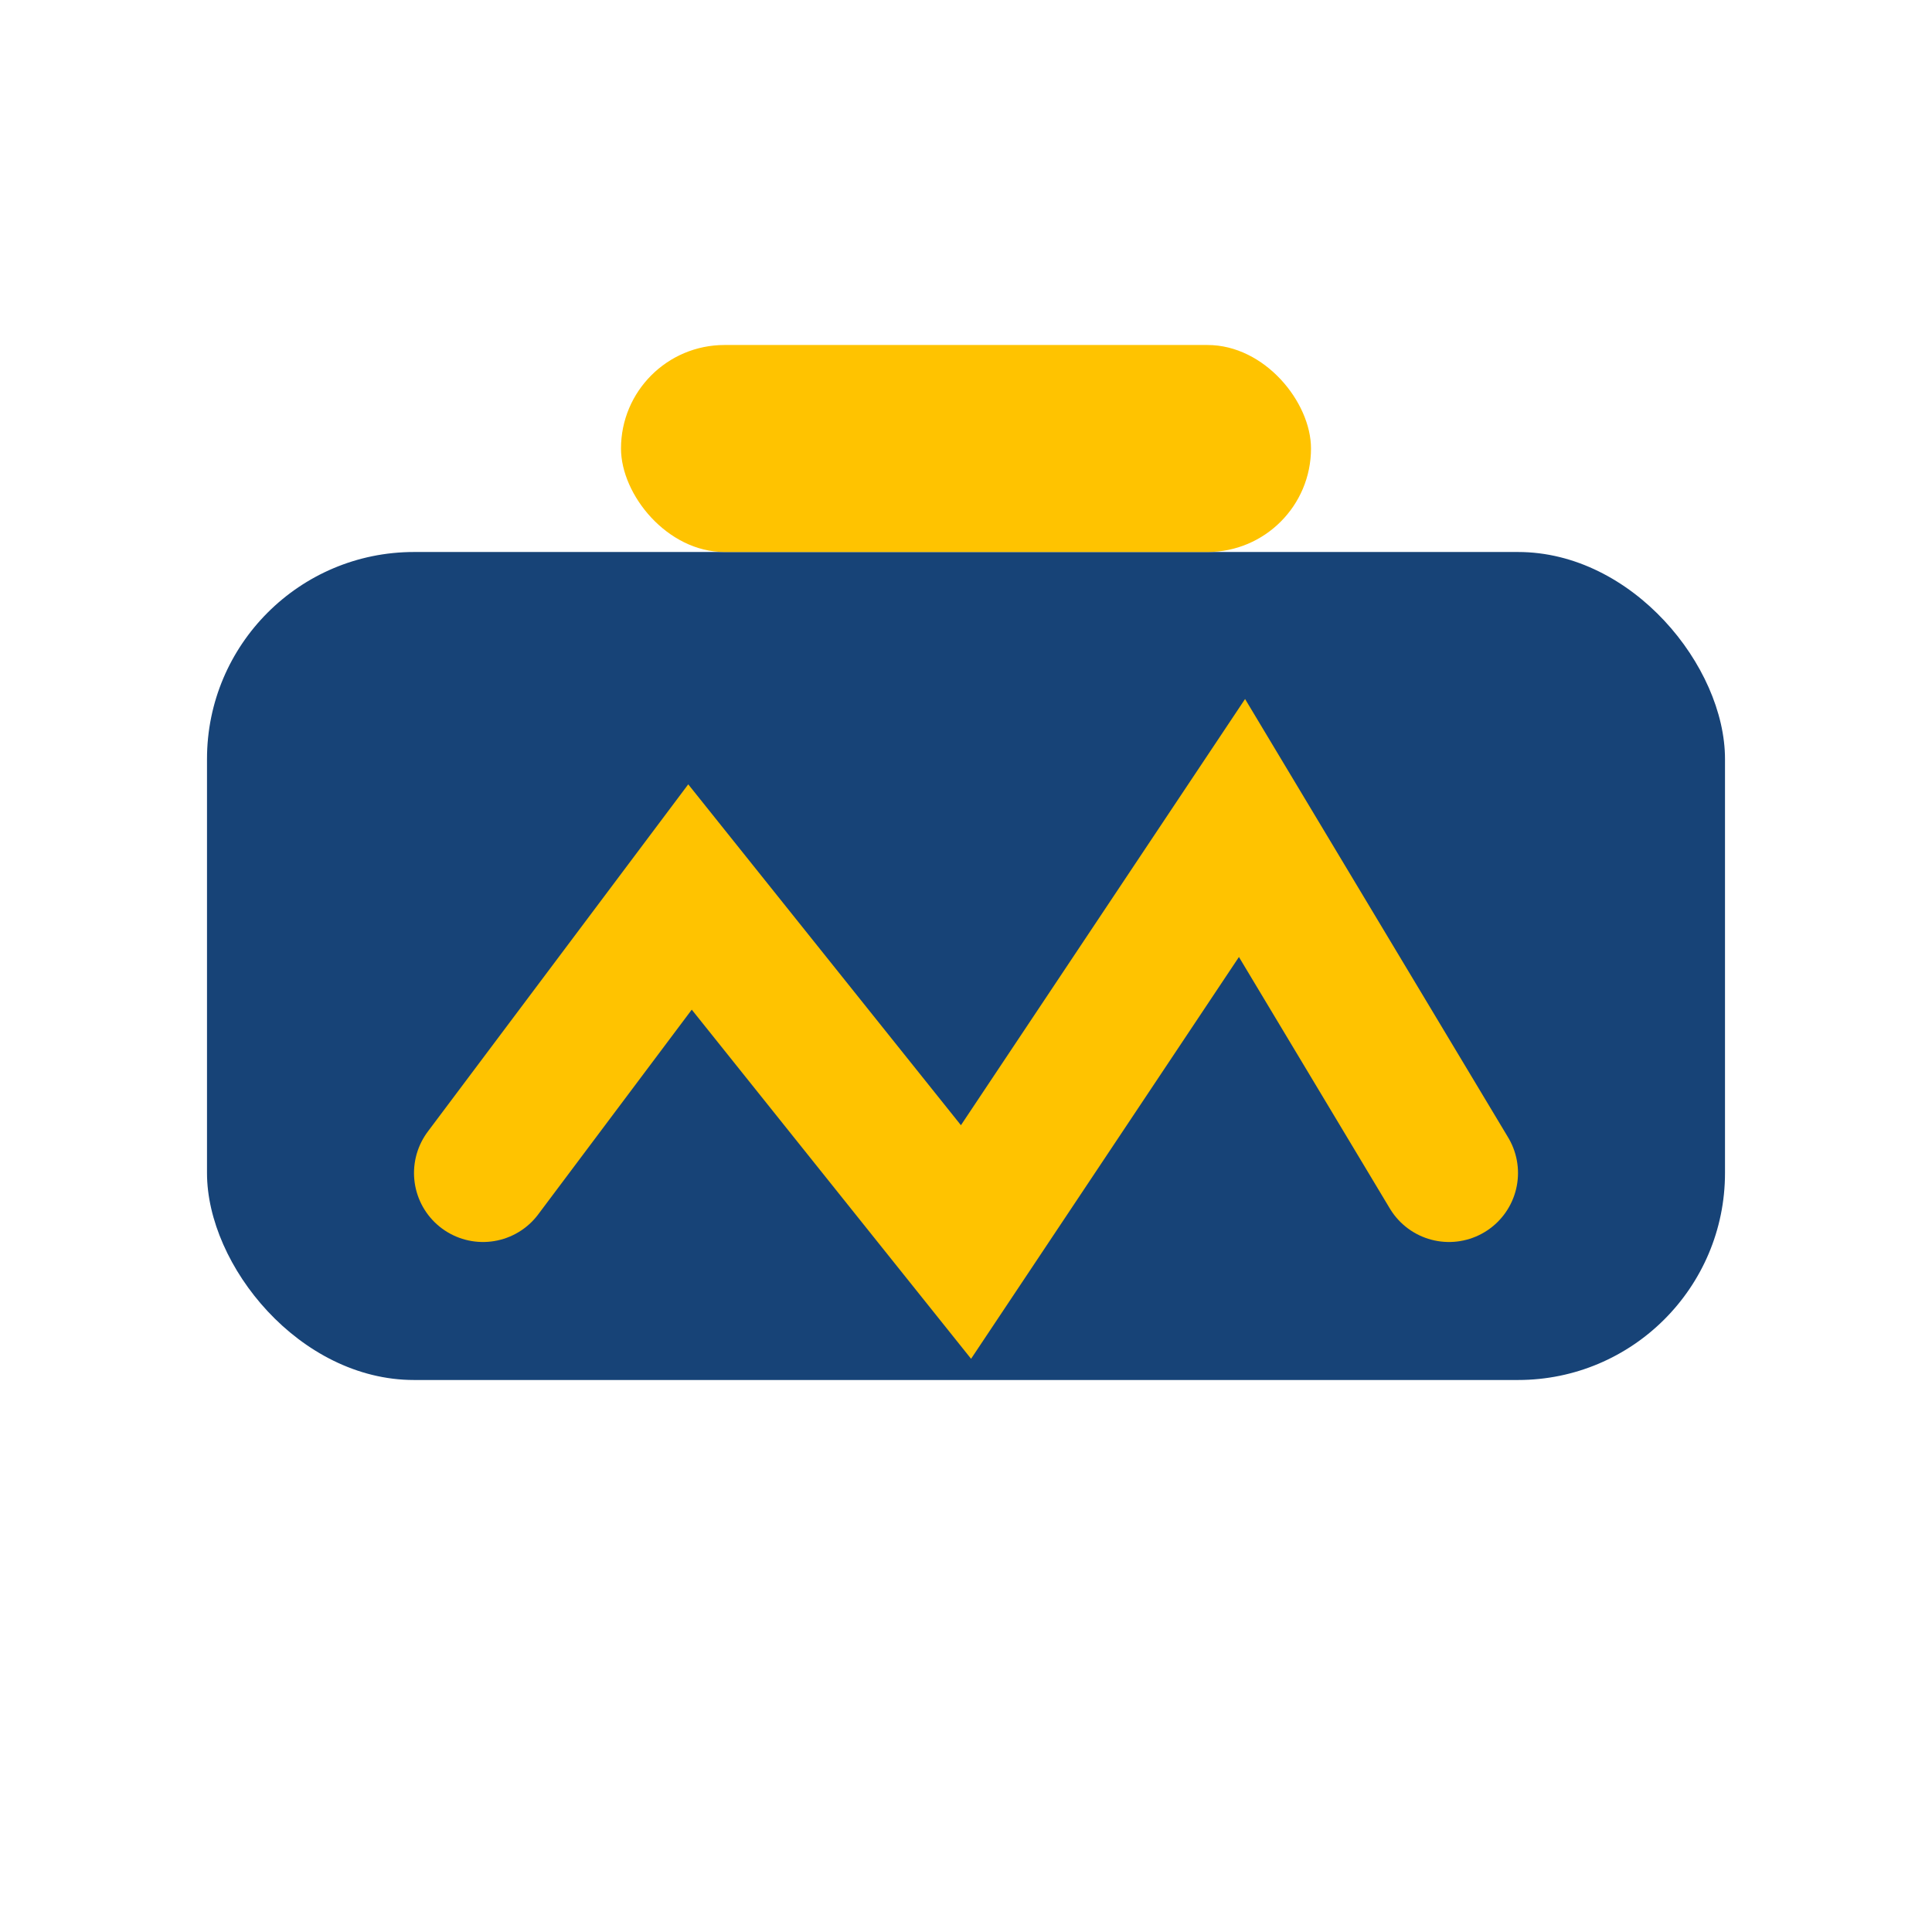
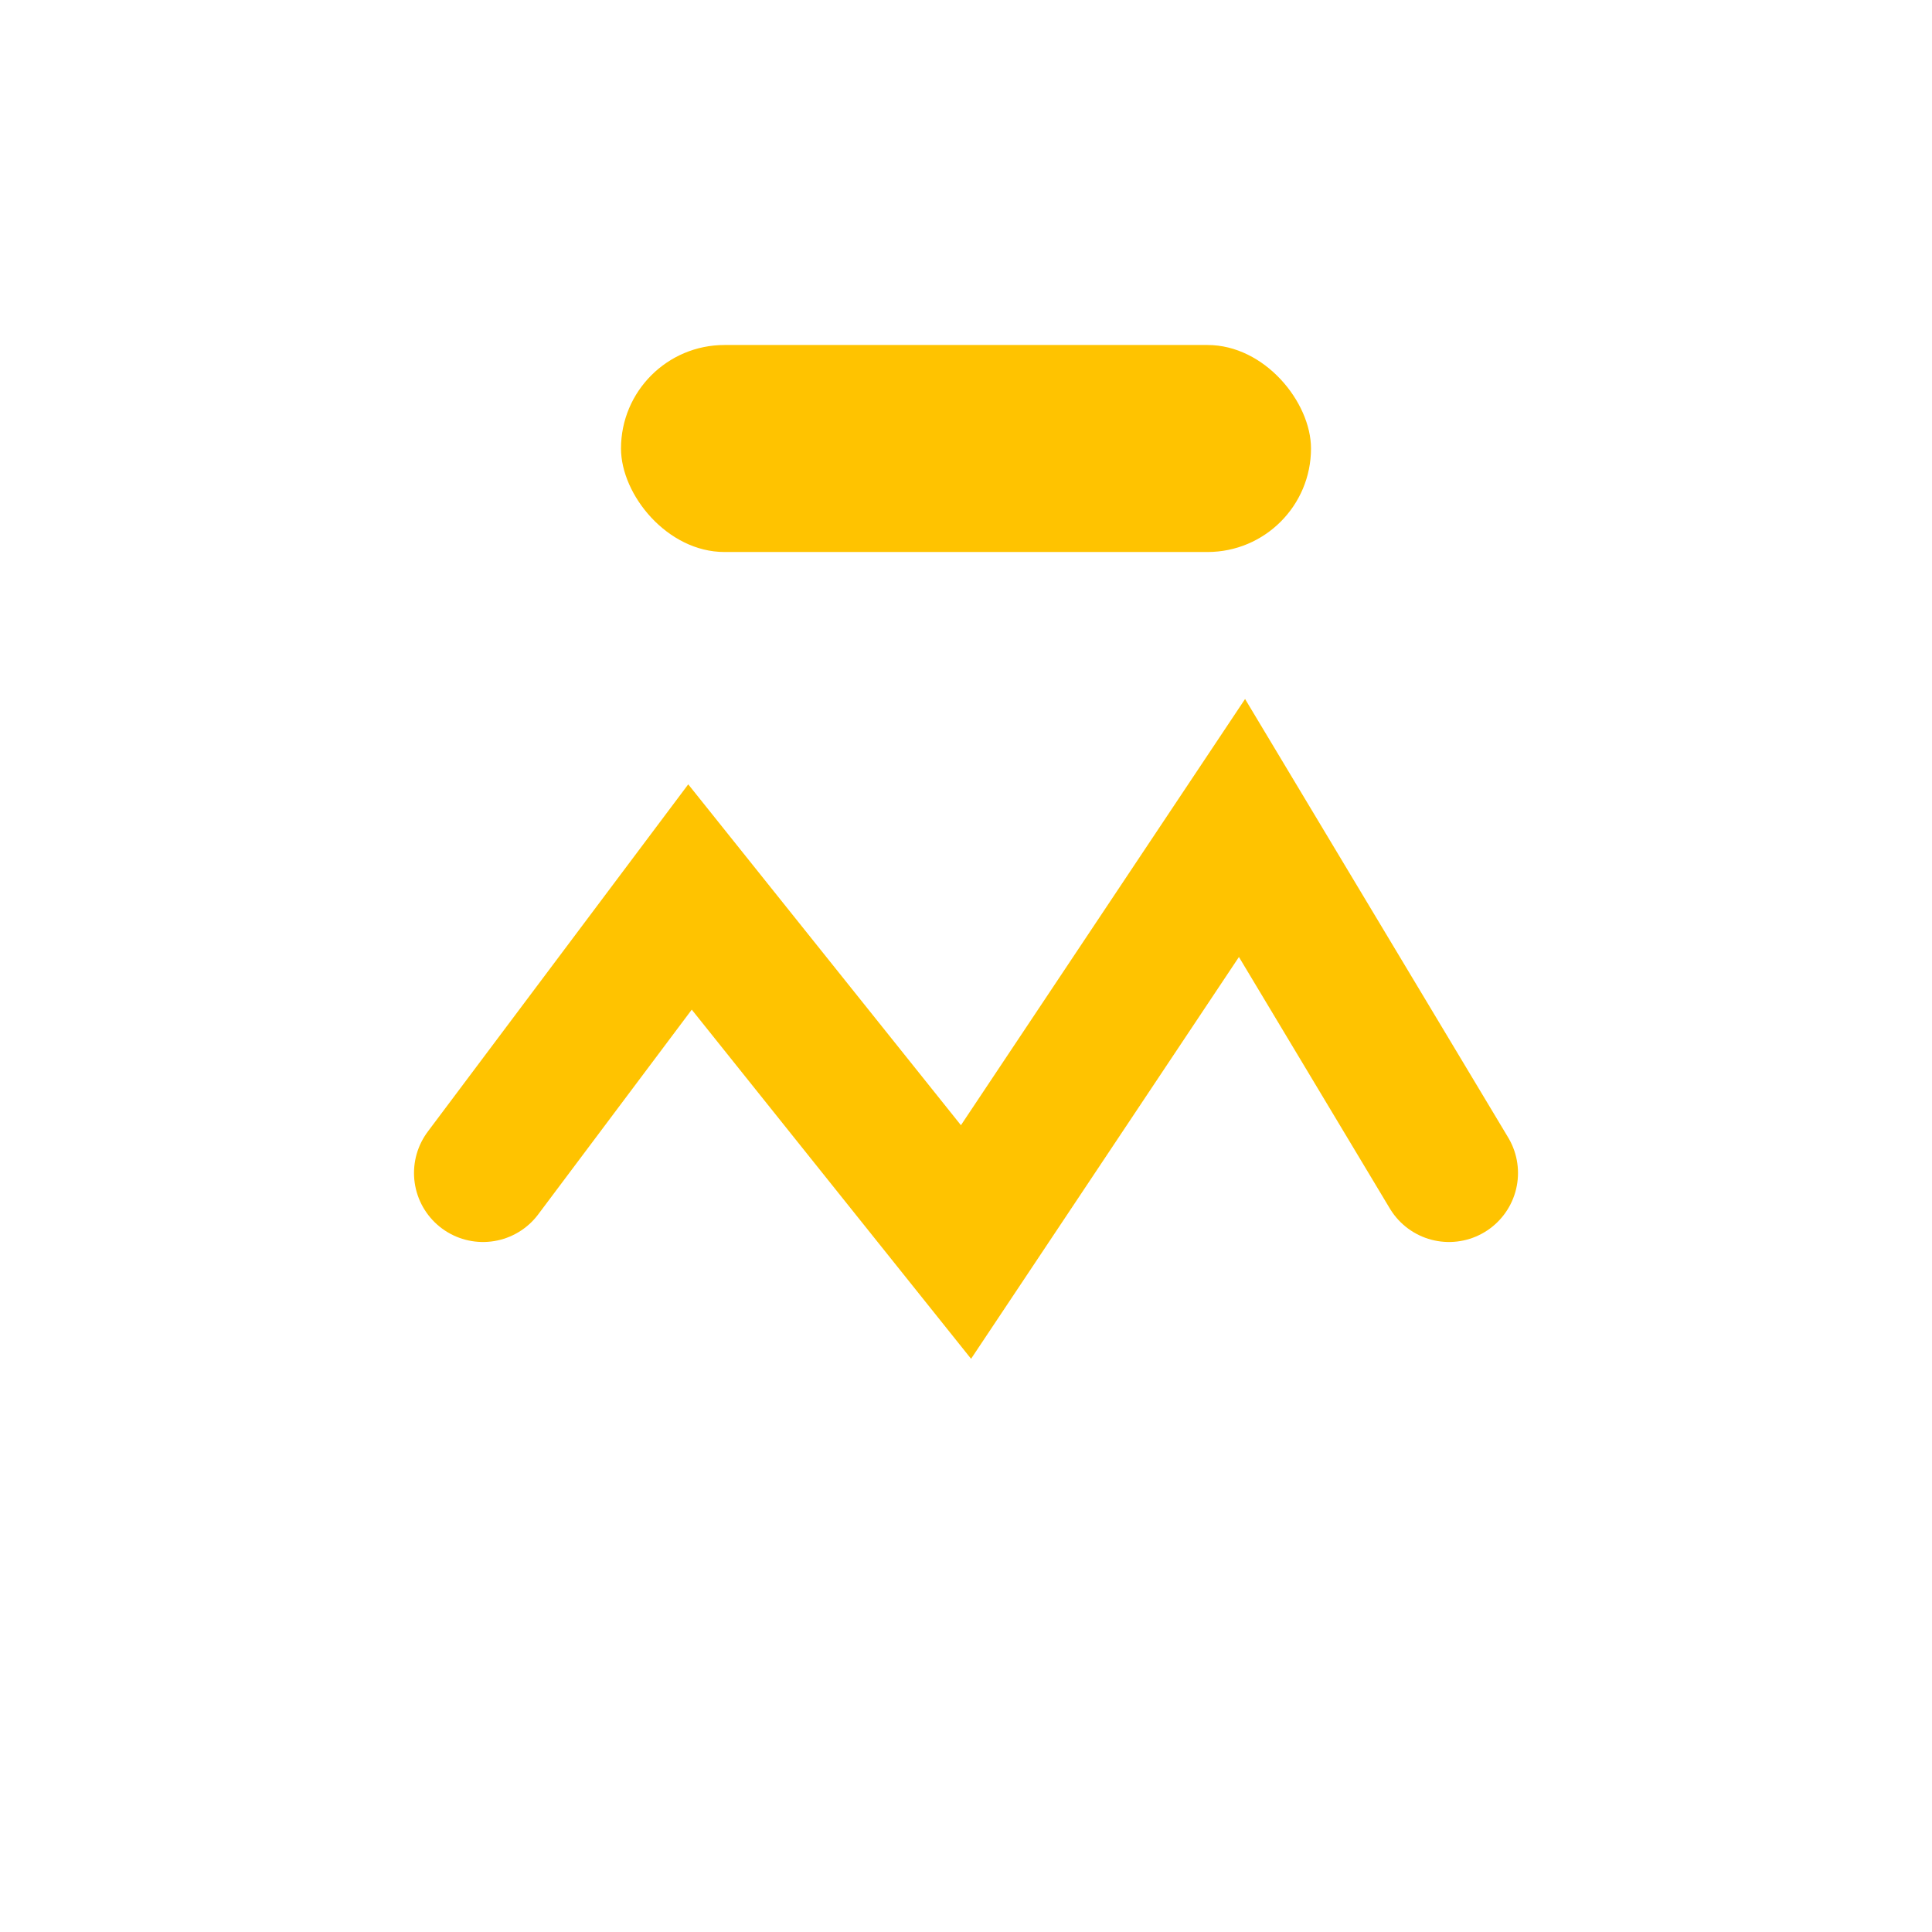
<svg xmlns="http://www.w3.org/2000/svg" width="28" height="28" viewBox="0 0 28 28">
-   <rect x="3" y="8" width="22" height="12" rx="3" fill="#174377" />
  <rect x="9" y="5" width="10" height="3" rx="1.5" fill="#FFC300" />
  <path d="M7 17l3-4 4 5 4-6 3 5" stroke="#FFC300" stroke-width="2" fill="none" stroke-linecap="round" />
</svg>